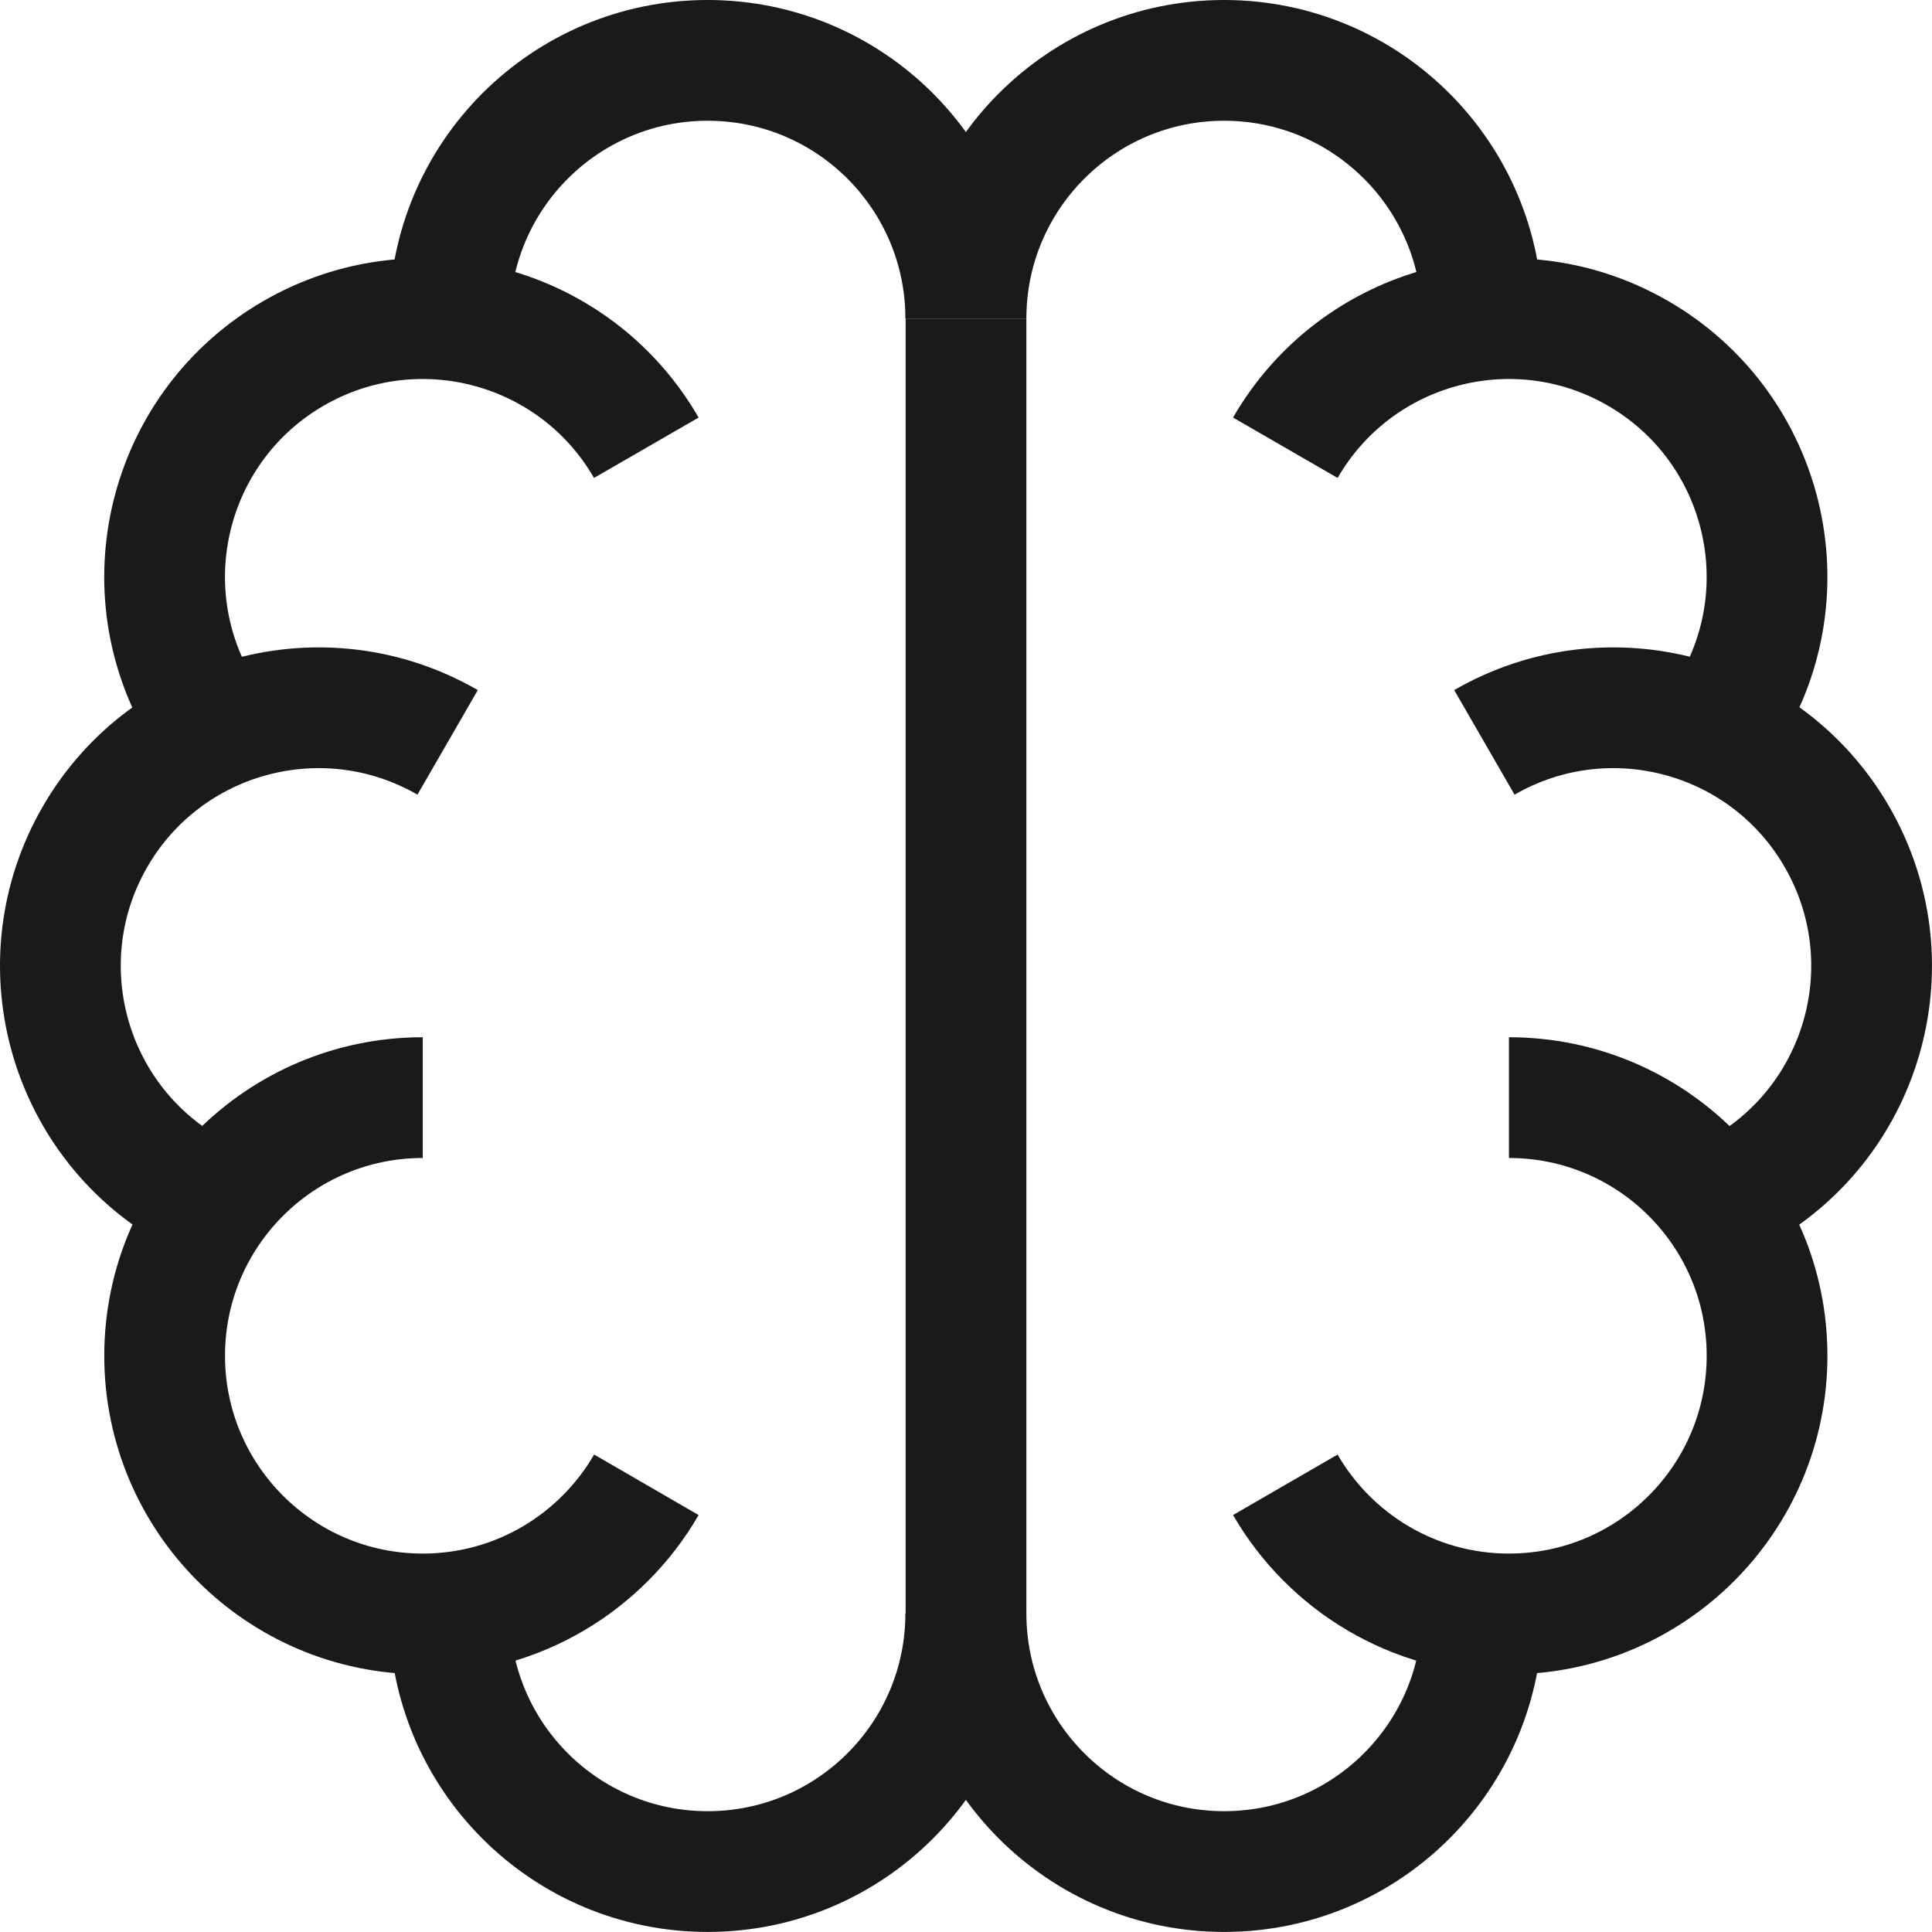
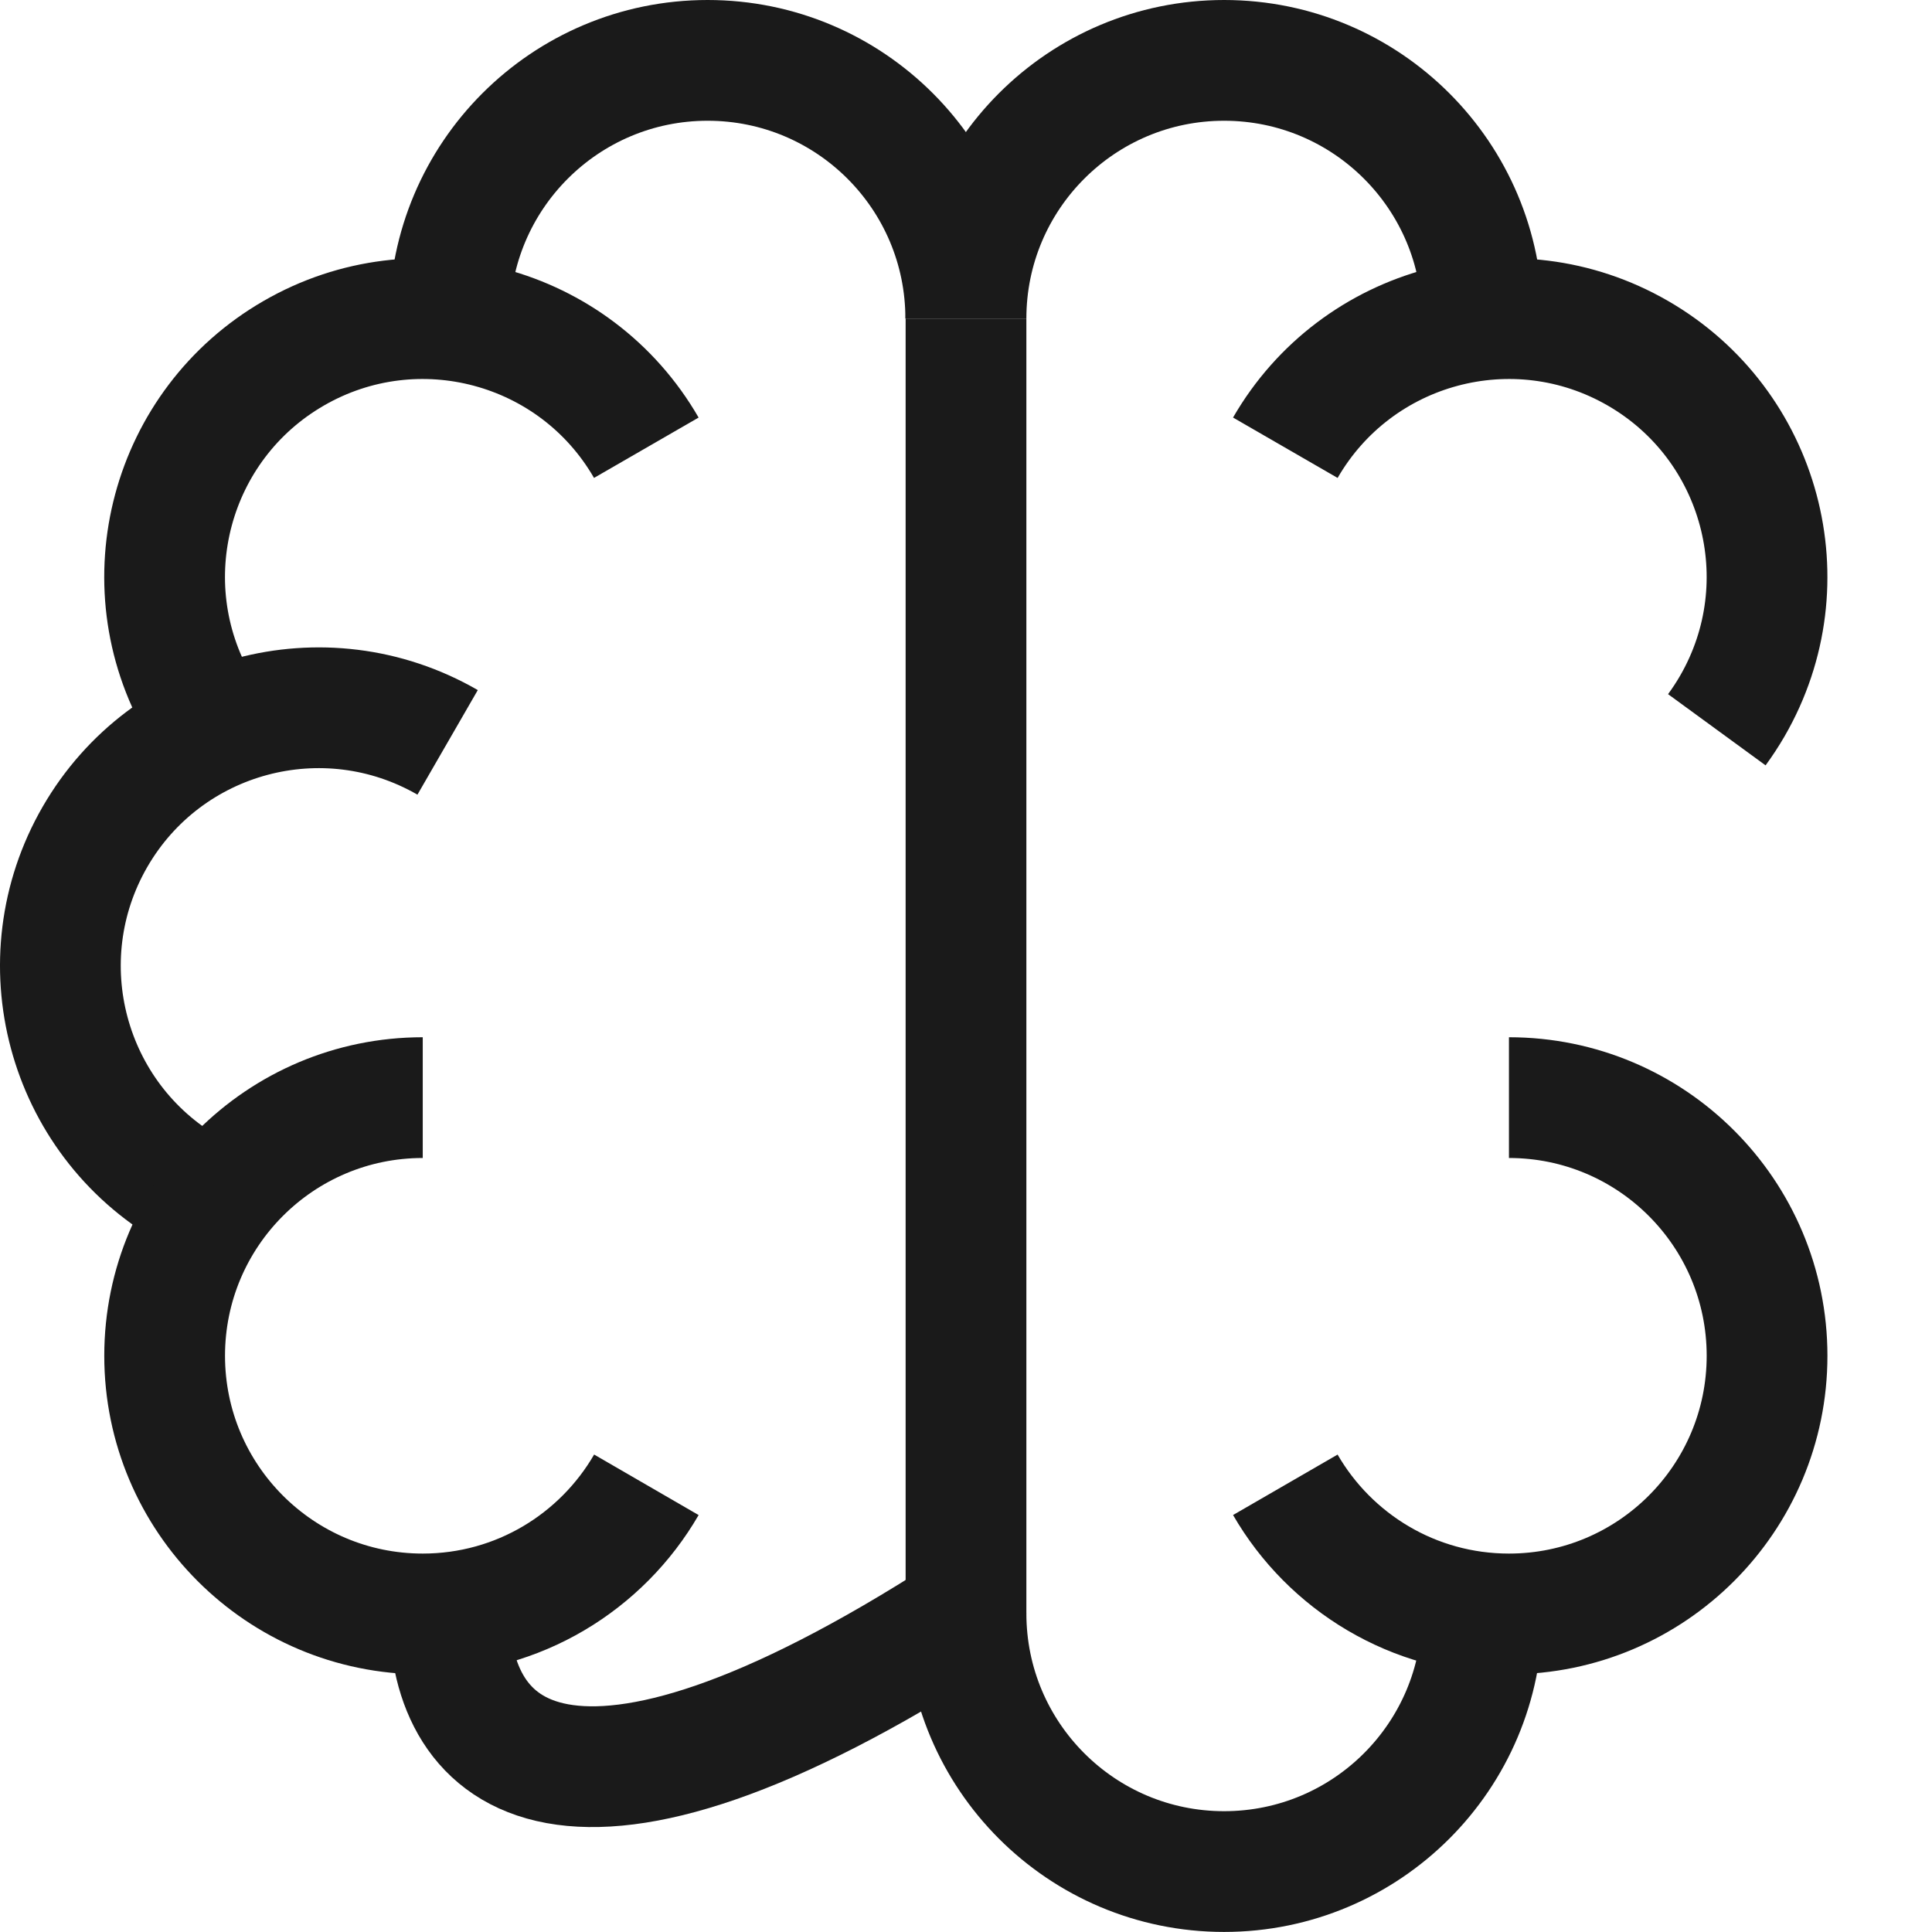
<svg xmlns="http://www.w3.org/2000/svg" width="32" height="32" viewBox="0 0 32 32" fill="none">
  <path d="M10.705 7.416C9.525 5.371 6.91 4.67 4.865 5.851C2.82 7.032 2.119 9.647 3.3 11.692C3.38 11.83 3.467 11.961 3.559 12.087" stroke="#1A1A1A" stroke-width="2" stroke-miterlimit="10" />
  <path d="M7.414 12.296C5.369 11.116 2.754 11.816 1.573 13.861C0.393 15.906 1.094 18.521 3.138 19.702C3.276 19.782 3.417 19.852 3.56 19.915" stroke="#1A1A1A" stroke-width="2" stroke-miterlimit="10" />
  <path d="M10.706 24.593C9.966 25.871 8.585 26.732 7.002 26.732C4.641 26.732 2.727 24.817 2.727 22.456C2.727 20.094 4.641 18.18 7.002 18.18" stroke="#1A1A1A" stroke-width="2" stroke-miterlimit="10" />
-   <path d="M15.996 26.723C15.996 29.085 14.082 30.999 11.721 30.999C9.359 30.999 7.445 29.085 7.445 26.723C7.445 26.715 7.445 26.707 7.445 26.699" stroke="#1A1A1A" stroke-width="2" stroke-miterlimit="10" />
+   <path d="M15.996 26.723C9.359 30.999 7.445 29.085 7.445 26.723C7.445 26.715 7.445 26.707 7.445 26.699" stroke="#1A1A1A" stroke-width="2" stroke-miterlimit="10" />
  <path d="M21.289 7.416C22.47 5.371 25.084 4.67 27.129 5.851C29.174 7.032 29.875 9.647 28.694 11.692C28.614 11.83 28.528 11.961 28.436 12.087" stroke="#1A1A1A" stroke-width="2" stroke-miterlimit="10" />
-   <path d="M24.586 12.296C26.631 11.116 29.246 11.816 30.426 13.861C31.607 15.906 30.906 18.521 28.861 19.702C28.723 19.782 28.582 19.852 28.44 19.915" stroke="#1A1A1A" stroke-width="2" stroke-miterlimit="10" />
  <path d="M21.289 24.593C22.028 25.871 23.41 26.732 24.993 26.732C27.354 26.732 29.268 24.817 29.268 22.456C29.268 20.094 27.354 18.18 24.993 18.18" stroke="#1A1A1A" stroke-width="2" stroke-miterlimit="10" />
  <path d="M16 5.276C16 2.914 17.914 1 20.275 1C22.637 1 24.551 2.914 24.551 5.276C24.551 5.284 24.551 5.292 24.551 5.3" stroke="#1A1A1A" stroke-width="2" stroke-miterlimit="10" />
  <path d="M16 26.723C16 29.085 17.914 30.999 20.275 30.999C22.637 30.999 24.551 29.085 24.551 26.723C24.551 26.715 24.551 26.707 24.551 26.699" stroke="#1A1A1A" stroke-width="2" stroke-miterlimit="10" />
  <path d="M16 5.277V26.73" stroke="#1A1A1A" stroke-width="2" stroke-miterlimit="10" />
  <path d="M15.996 5.276C15.996 2.914 14.082 1 11.721 1C9.359 1 7.445 2.914 7.445 5.276C7.445 5.284 7.445 5.292 7.445 5.3" stroke="#1A1A1A" stroke-width="2" stroke-miterlimit="10" />
</svg>